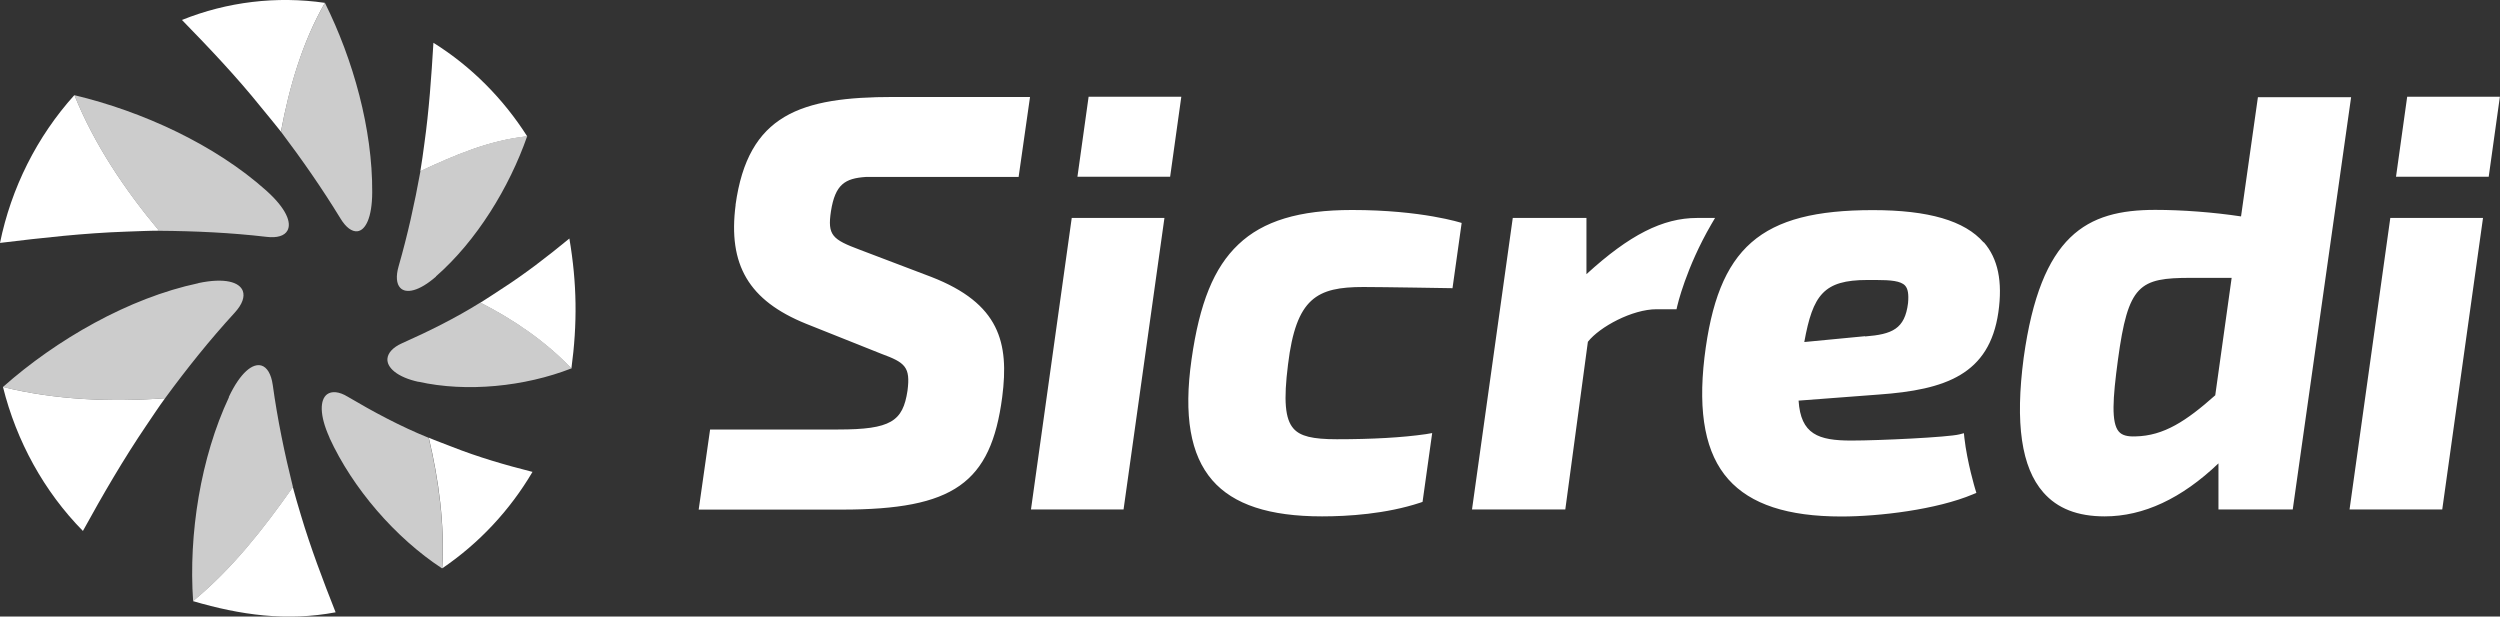
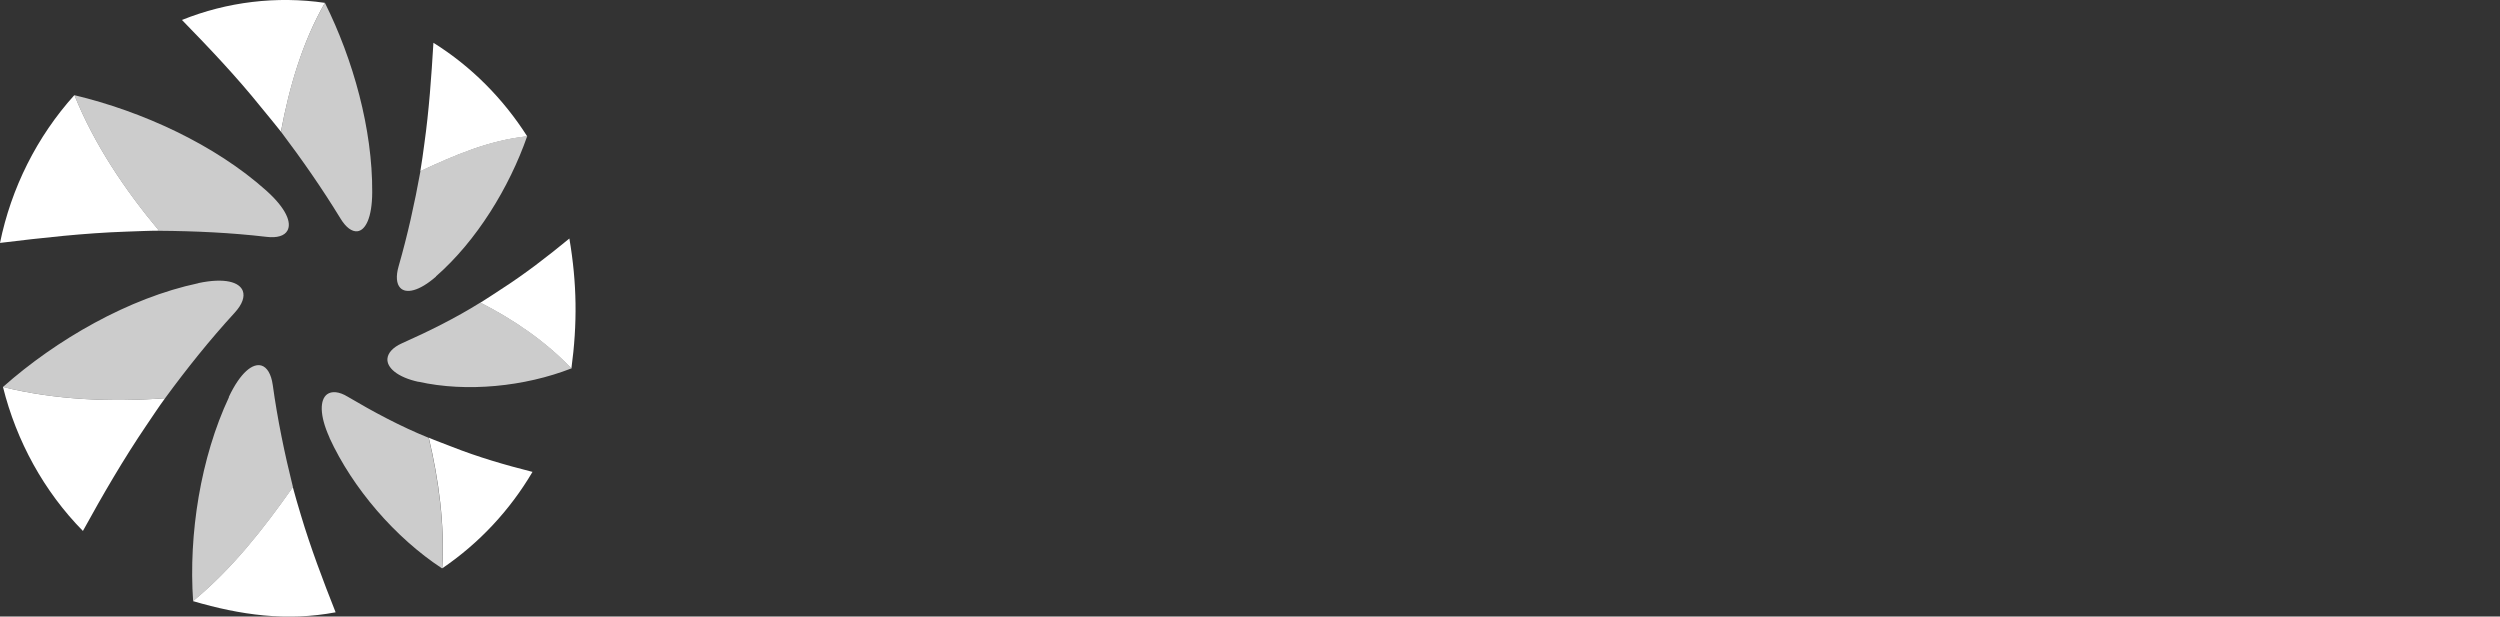
<svg xmlns="http://www.w3.org/2000/svg" id="Camada_2" data-name="Camada 2" viewBox="0 0 210.36 51.88">
  <rect x="0" y="0" width="210.36" height="51.88" fill="#333333" stroke="none" />
  <defs>
    <style>      .cls-1 {        fill: #ccc;      }      .cls-2 {        fill: #fff;      }    </style>
  </defs>
  <g id="Camada_1-2" data-name="Camada 1">
    <g>
      <path class="cls-1" d="M31.32,16.18c-.01,2.13-.56,3.2-1.25,3.28-.45.05-.97-.32-1.43-1.09-1.54-2.52-3.22-4.93-5-7.29h0c.69-3.74,1.8-7.54,3.7-10.84,2.38,4.78,4.01,10.62,3.98,15.93M22.42,16.05c1.67,1.5,2.14,2.7,1.76,3.36-.24.43-.86.63-1.75.52-3.01-.35-6-.49-9.04-.51h-.01c-2.86-3.42-5.45-7.26-7.12-11.41,5.68,1.35,11.82,4.15,16.16,8.04M16.69,23.82c2.24-.47,3.46-.08,3.74.66.18.49-.04,1.13-.68,1.83-2.1,2.29-4.02,4.69-5.86,7.2h-.02c-4.52.33-9.21.15-13.62-.95,4.49-3.98,10.58-7.49,16.44-8.73M19.25,33.41c.98-2.08,2.02-2.87,2.75-2.65.47.14.82.71.95,1.63.4,2.9.99,5.75,1.7,8.6h0c-2.46,3.5-5.09,6.86-8.4,9.59-.39-5.63.63-12.08,3.02-17.17M27.73,36.83c-.87-1.91-.81-3.2-.21-3.65.39-.29,1.01-.24,1.72.19,2.2,1.3,4.46,2.51,6.83,3.47h0c.85,3.58,1.35,7.32,1.13,10.99-3.95-2.59-7.53-6.75-9.48-11M35.21,32.13c-1.81-.4-2.67-1.21-2.61-1.95.04-.48.46-.95,1.19-1.28,2.27-1.01,4.51-2.12,6.63-3.44h.01c2.8,1.43,5.49,3.25,7.65,5.54-3.93,1.53-8.8,2.03-12.87,1.12M36.69,23.27c-1.43,1.25-2.53,1.46-3.01.95-.32-.33-.38-.98-.14-1.81.76-2.64,1.35-5.31,1.84-8.02h0c2.89-1.35,5.78-2.59,8.98-2.93-1.51,4.32-4.25,8.8-7.68,11.8" />
      <path class="cls-2" d="M27.34.24c-1.9,3.3-3,7.1-3.7,10.82v.02c-.48-.62-1.11-1.36-1.66-2.04-2.07-2.58-4.36-4.99-6.67-7.36C19.11.15,23.28-.35,27.34.24M0,20.44c3.54-.43,7.1-.83,10.63-.95.91-.03,1.94-.08,2.76-.08h-.01c-2.86-3.42-5.45-7.26-7.12-11.41C3.1,11.5.94,15.84,0,20.44M6.98,44.67c1.67-3.04,3.42-6.05,5.34-8.88.51-.75,1.08-1.62,1.57-2.28h-.02c-4.52.33-9.21.15-13.62-.95,1.13,4.54,3.44,8.78,6.73,12.12M28.24,51.52c-1.07-2.7-2.1-5.43-2.92-8.17-.23-.76-.49-1.65-.68-2.36h0c-2.46,3.5-5.09,6.86-8.4,9.59,3.99,1.17,7.87,1.72,12.01.94M44.82,39.71c-2.3-.58-4.6-1.25-6.8-2.12-.63-.25-1.36-.51-1.94-.76h0c.85,3.58,1.35,7.32,1.13,10.99,3.1-2.1,5.7-4.89,7.6-8.12M47.91,20.07c-1.85,1.52-3.75,2.99-5.76,4.28-.56.36-1.2.8-1.73,1.12h.01c2.8,1.43,5.48,3.25,7.65,5.54.51-3.79.47-7.17-.17-10.94M36.47,3.6c-.17,2.84-.37,5.69-.76,8.47-.1.76-.22,1.63-.34,2.33h.01c2.88-1.35,5.78-2.59,8.98-2.93-2.01-3.16-4.7-5.88-7.89-7.87" />
-       <path class="cls-2" d="M197.83,8.19l-4.91,34.68h-6.25v-3.88c-3.1,2.96-6.31,4.46-9.57,4.46-2.29,0-3.98-.66-5.17-2.02-1.84-2.1-2.38-5.8-1.65-11.33,1.44-10.36,5.3-12.44,11.07-12.44,2.28,0,4.89.2,7.22.55l1.42-10.03h7.84ZM184.35,23.38c-4.35,0-5.28.55-6.14,6.91-.44,3.26-.57,5.29.08,6.03.27.31.72.43,1.41.4,2.38-.05,4.27-1.3,6.7-3.46l1.38-9.88h-3.43ZM113.75,17.67c-4.43,0-7.47.92-9.55,2.9-2.06,1.95-3.27,4.94-3.94,9.68-.67,4.71-.1,8.03,1.75,10.16,1.78,2.05,4.8,3.04,9.23,3.04,2.18,0,5.38-.2,8.26-1.15l.2-.07.81-5.79-.52.09c-2,.29-4.53.43-7.5.43-2.05,0-3.08-.25-3.65-.9-.71-.8-.84-2.37-.46-5.39.68-5.61,2.43-6.52,6.34-6.52,1.58,0,7.5.1,7.5.1l.77-5.49s-3.31-1.09-9.23-1.09M166.93,20.39c1.19,1.37,1.59,3.3,1.22,5.89-.76,5.22-4.42,6.52-10.08,6.92l-6.73.51c.18,2.83,1.66,3.36,4.43,3.36,2.39,0,8.16-.28,9.1-.52l.38-.1.04.39c.23,2.05.91,4.31.92,4.34l.09.29-.28.12c-3.06,1.29-7.89,1.87-11.08,1.87-4.52,0-7.63-1.02-9.51-3.13-1.91-2.15-2.57-5.51-2.01-10.26,1.12-9.27,4.7-12.39,14.17-12.39,4.68,0,7.73.89,9.32,2.72M156.94,28.31c2.28-.18,3.34-.63,3.61-2.8.07-.76-.01-1.22-.25-1.48-.36-.39-1.2-.47-2.44-.47-.23,0-.48,0-.74,0-3.67,0-4.58,1.25-5.3,5.22l5.11-.49ZM144.3,18.34h-1.51c-2.87,0-5.68,1.42-9.3,4.73v-4.73h-6.2l-3.43,24.53h7.85l1.9-14.11c.99-1.26,3.74-2.74,5.78-2.74h1.68l.06-.27s.72-3.19,2.88-6.9l.3-.51ZM61.9,17.23c-.66,5.06,1.11,8.06,5.92,10.01l6.34,2.53c2.01.74,2.46,1.11,2.2,3.11-.39,2.57-1.39,3.26-5.83,3.26h-10.78l-.96,6.74h12.05c9.39,0,12.54-2.21,13.49-9.47.59-4.58-.21-7.87-5.97-10.11l-6-2.28c-2.32-.87-2.75-1.21-2.44-3.25.36-2.27,1.19-2.76,2.93-2.88h12.86l.96-6.73h-11.48c-7.81,0-12.25,1.45-13.3,9.09M86.74,42.87h7.8l3.44-24.53h-7.8l-3.43,24.53ZM98.46,14.87l.94-6.73h-7.8l-.94,6.73h7.8ZM197.7,42.87h7.8l3.43-24.53h-7.8l-3.43,24.53ZM209.41,14.87l.94-6.73h-7.8l-.94,6.73h7.8Z" />
    </g>
  </g>
</svg>